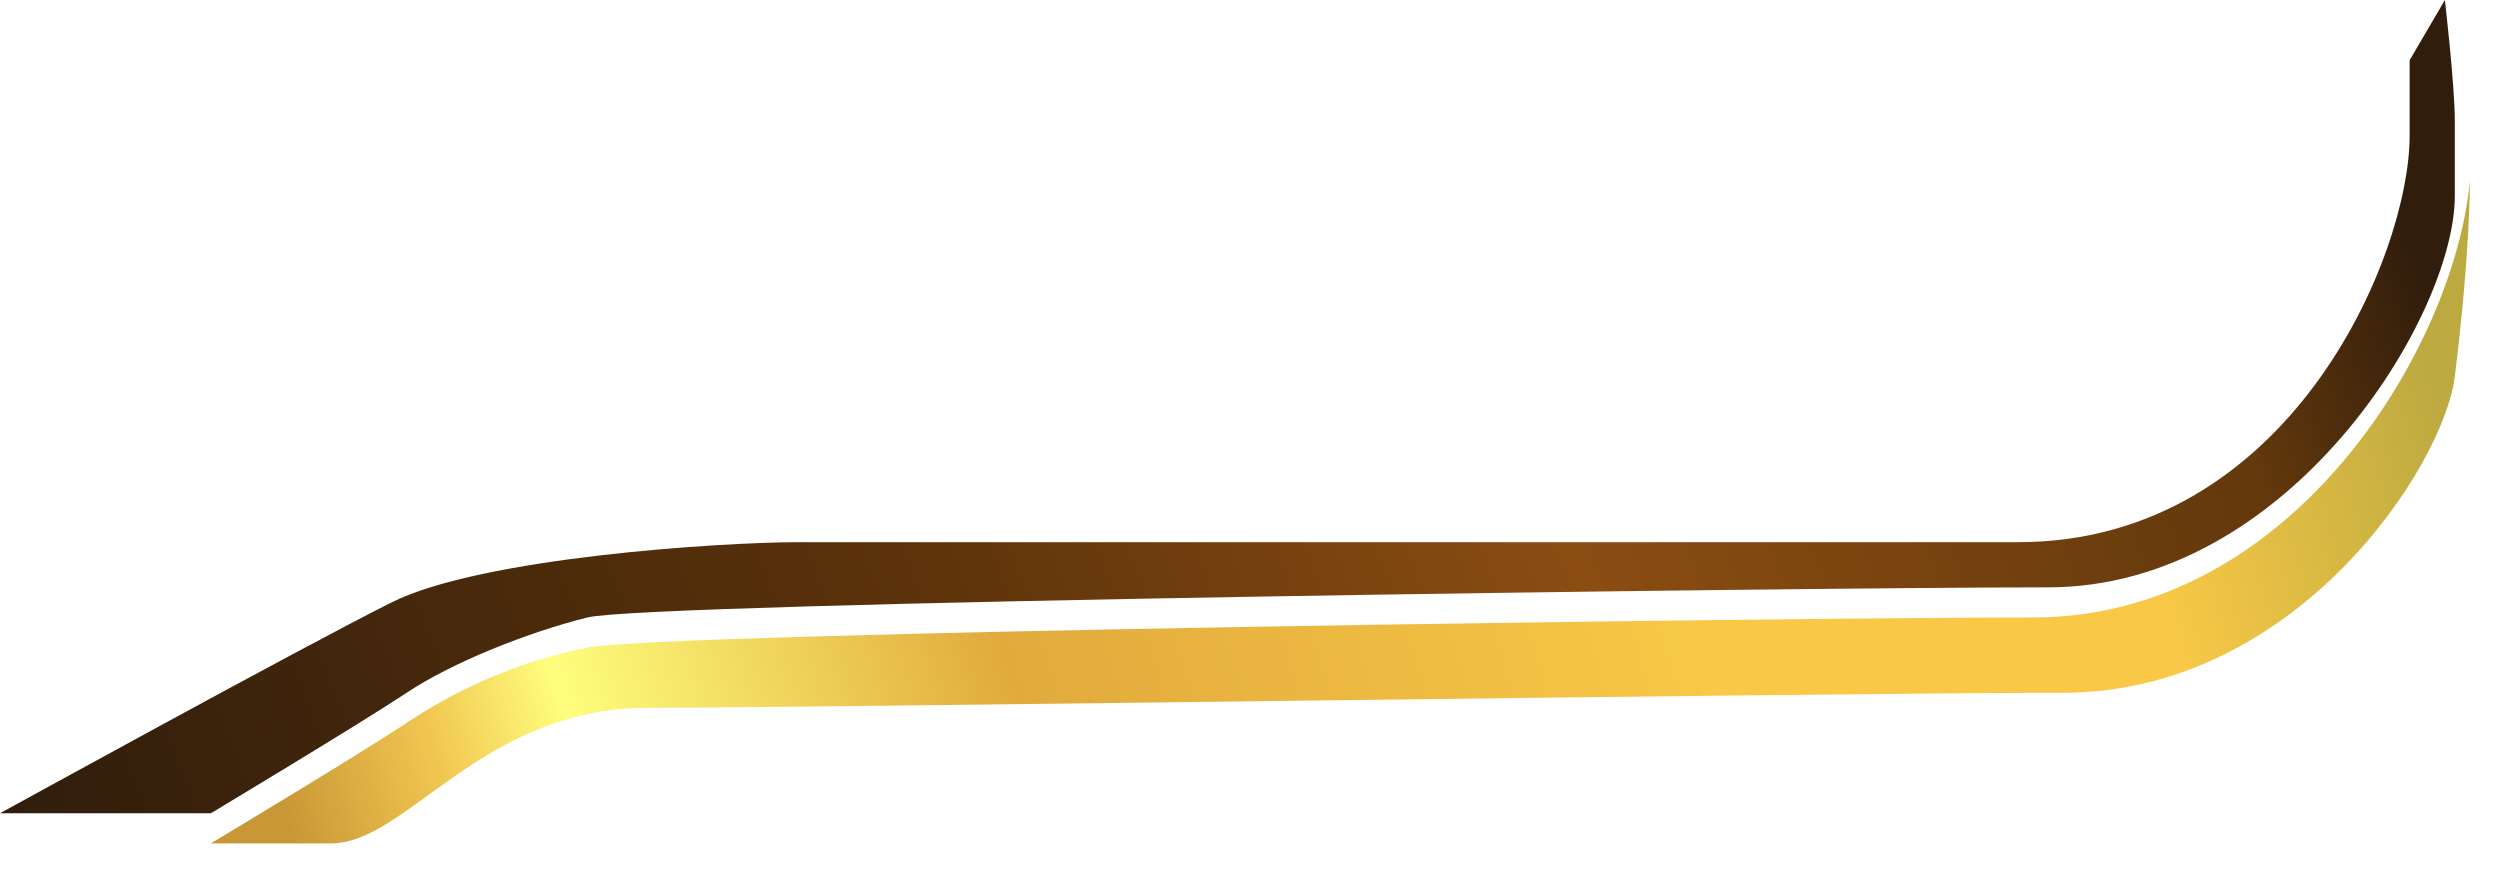
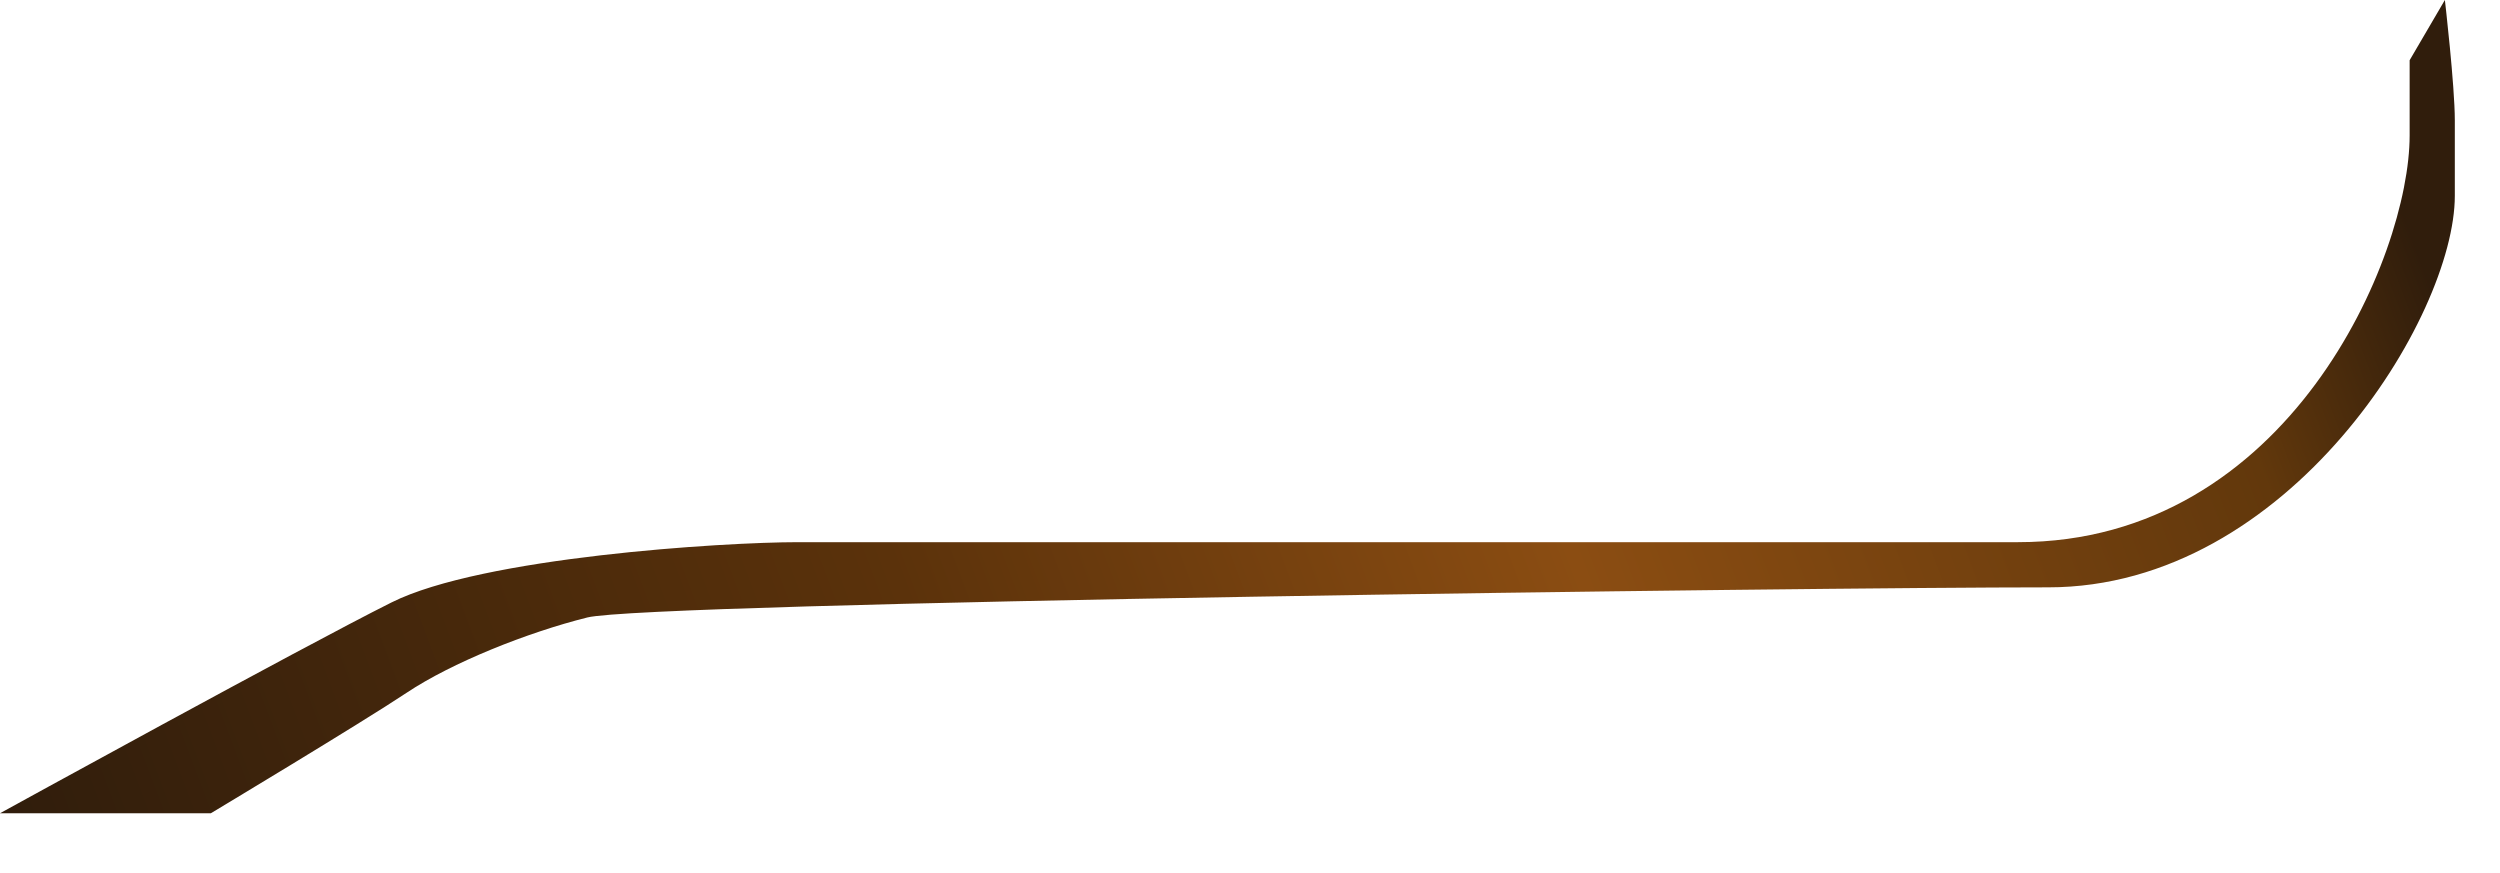
<svg xmlns="http://www.w3.org/2000/svg" width="83" height="29" viewBox="0 0 83 29" fill="none">
  <path d="M13 20C10 21.5 0 27 0 27H7C7 27 12 24 13.5 23C15 22 17.5 21 19.5 20.5C21.5 20 60 19.5 68 19.5C76 19.5 81.5 10.5 81.5 6.5V4C81.5 2.845 81.17 0 81.17 0L80 2V4.5C80 8.5 76 18 67 18H26.5C24 18 16 18.5 13 20Z" fill="url(#paint0_linear_176_543)" />
  <g filter="url(#filter0_d_176_543)">
-     <path d="M19.5 20.5C22 20 59.5 19.5 67.5 19.5C76.13 19.5 81.5 10.5 82 5C82 6.118 81.875 8.5 81.5 11.5C81.125 14.5 76.225 22 68.5 22C60.775 22 27 22.5 21.5 22.5C16 22.5 13.5 27 11 27H7C7 27 12 24 13.5 23C15 22 17 21 19.5 20.5Z" fill="url(#paint1_linear_176_543)" />
-   </g>
+     </g>
  <defs>
    <filter id="filter0_d_176_543" x="6" y="5" width="77" height="24" filterUnits="userSpaceOnUse" color-interpolation-filters="sRGB">
      <feFlood flood-opacity="0" result="BackgroundImageFix" />
      <feColorMatrix in="SourceAlpha" type="matrix" values="0 0 0 0 0 0 0 0 0 0 0 0 0 0 0 0 0 0 127 0" result="hardAlpha" />
      <feOffset dy="1" />
      <feGaussianBlur stdDeviation="0.5" />
      <feComposite in2="hardAlpha" operator="out" />
      <feColorMatrix type="matrix" values="0 0 0 0 0.856 0 0 0 0 0.84 0 0 0 0 0.662 0 0 0 0.21 0" />
      <feBlend mode="normal" in2="BackgroundImageFix" result="effect1_dropShadow_176_543" />
      <feBlend mode="normal" in="SourceGraphic" in2="effect1_dropShadow_176_543" result="shape" />
    </filter>
    <linearGradient id="paint0_linear_176_543" x1="-0.286" y1="26.206" x2="76.177" y2="-2.566" gradientUnits="userSpaceOnUse">
      <stop stop-color="#301D0C" />
      <stop offset="0.375" stop-color="#5B320B" />
      <stop offset="0.635" stop-color="#8B4D12" />
      <stop offset="0.909" stop-color="#62380C" />
      <stop offset="1" stop-color="#301D0C" />
    </linearGradient>
    <linearGradient id="paint1_linear_176_543" x1="9.17" y1="29" x2="82.17" y2="7.5" gradientUnits="userSpaceOnUse">
      <stop offset="0.014" stop-color="#C99736" />
      <stop offset="0.085" stop-color="#F1C650" />
      <stop offset="0.144" stop-color="#FEFE7E" />
      <stop offset="0.335" stop-color="#E1AA3D" />
      <stop offset="0.627" stop-color="#F8C846" />
      <stop offset="0.828" stop-color="#F8C846" />
      <stop offset="0.968" stop-color="#BCAA41" />
    </linearGradient>
  </defs>
</svg>